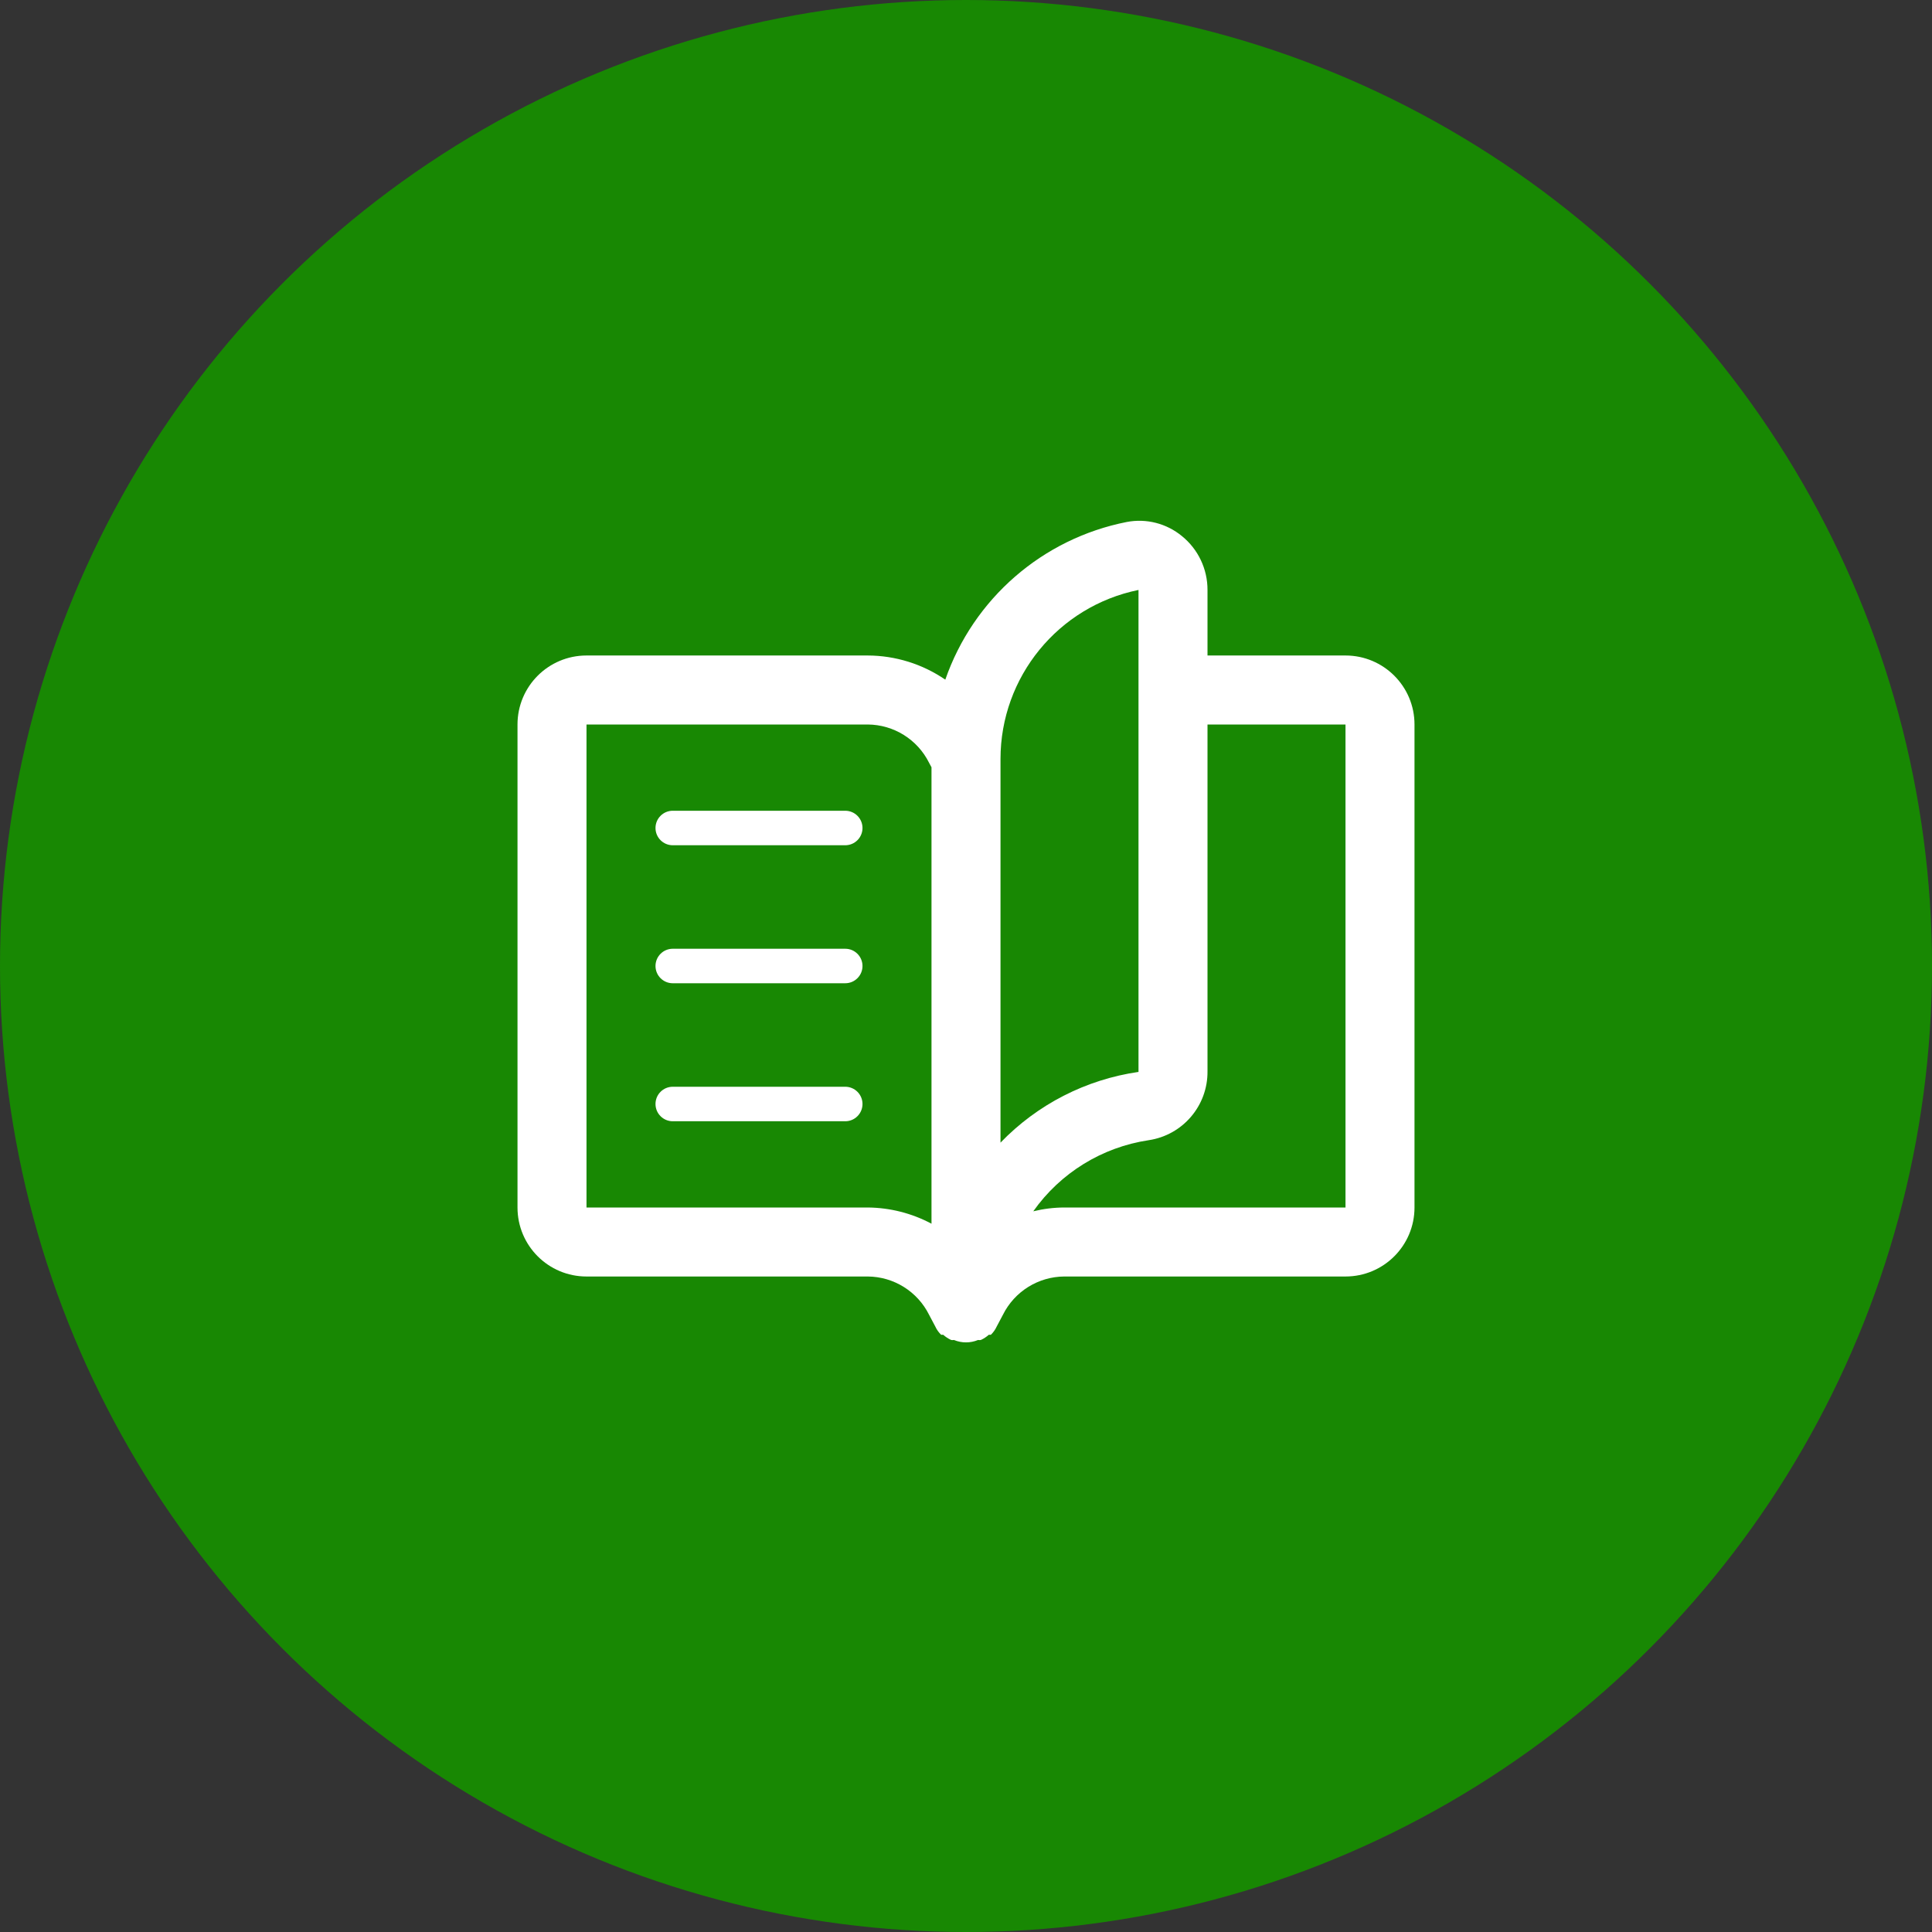
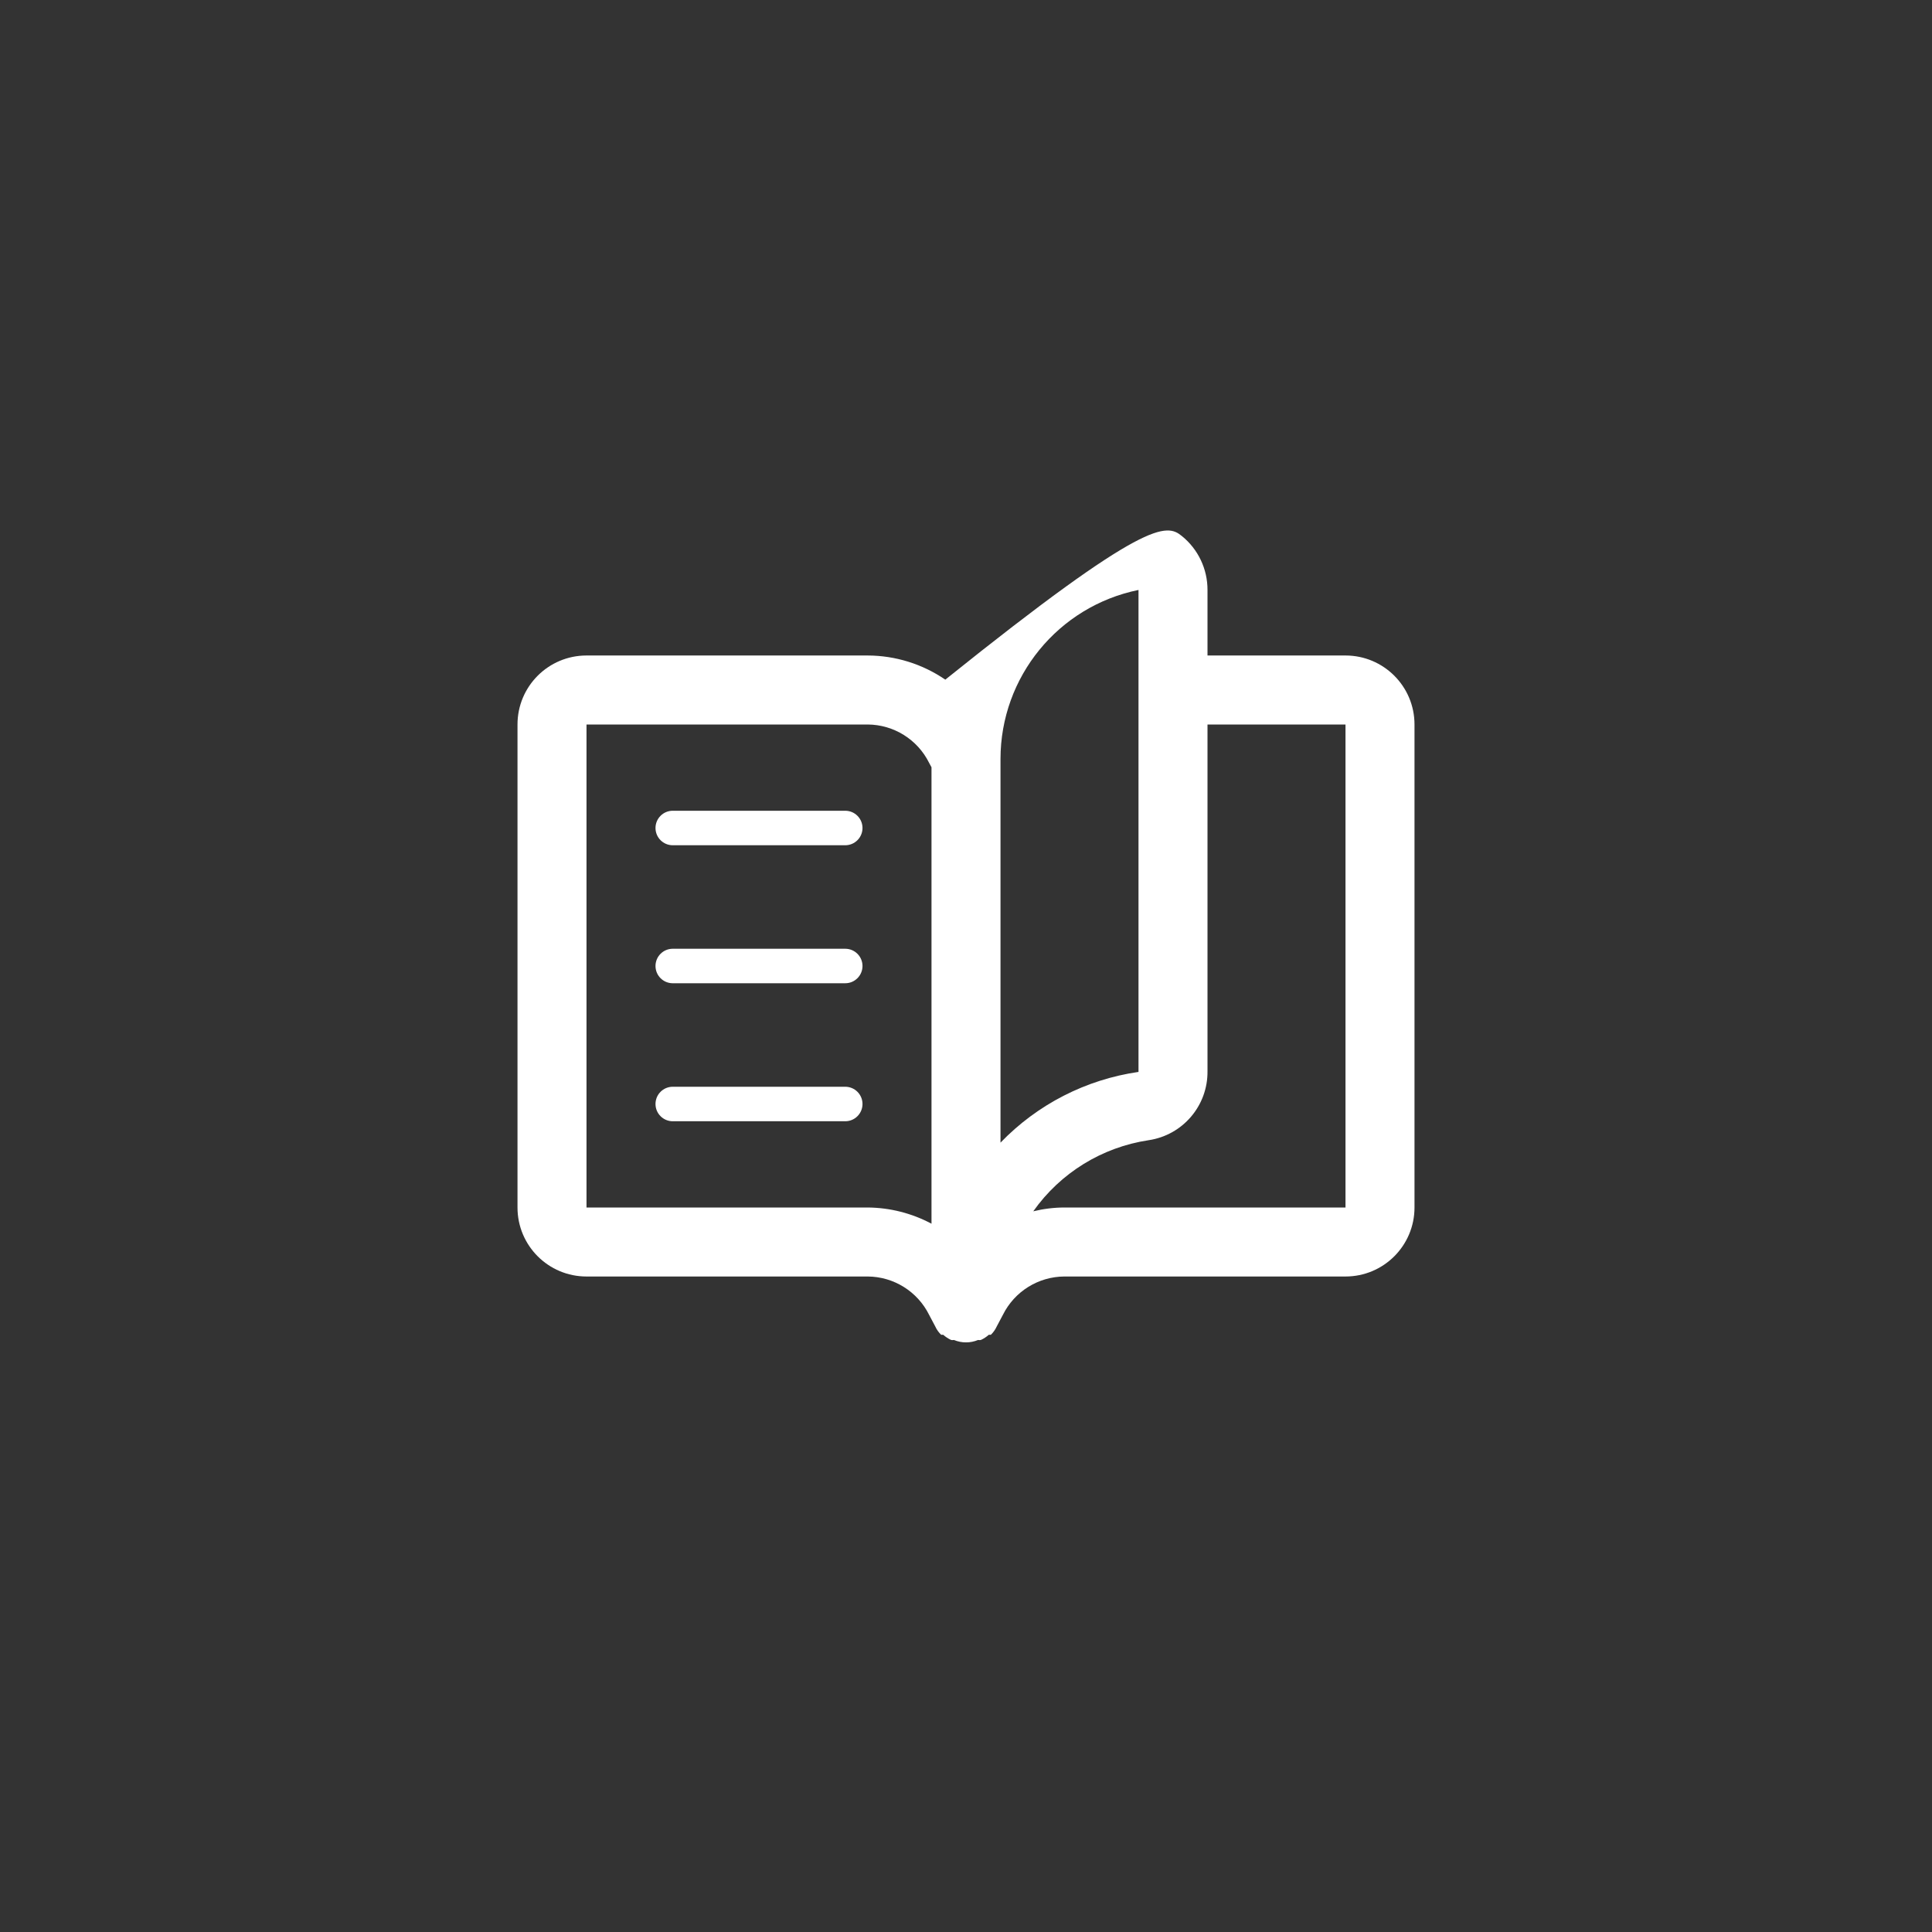
<svg xmlns="http://www.w3.org/2000/svg" width="56" height="56" viewBox="0 0 56 56" fill="none">
  <rect x="0" y="0" width="56" height="56" fill="#333333" stroke="none" />
-   <circle cx="28" cy="28" r="28" fill="#188803" />
-   <path fill-rule="evenodd" clip-rule="evenodd" d="M35 19H39C40.105 19 41 19.895 41 21V35C41 36.105 40.105 37 39 37H30.85C30.095 37.004 29.406 37.434 29.07 38.11L28.89 38.45C28.849 38.54 28.791 38.621 28.72 38.69H28.66C28.591 38.751 28.514 38.802 28.43 38.84C28.404 38.845 28.376 38.845 28.35 38.84C28.126 38.933 27.874 38.933 27.65 38.84C27.624 38.845 27.596 38.845 27.57 38.84C27.486 38.802 27.409 38.751 27.34 38.69H27.28C27.209 38.621 27.151 38.54 27.11 38.45L26.93 38.11C26.594 37.434 25.905 37.004 25.15 37H17C15.895 37 15 36.105 15 35V21C15 19.895 15.895 19 17 19H25.15C25.953 19.002 26.737 19.246 27.4 19.7C28.217 17.35 30.219 15.611 32.66 15.13C33.228 15.021 33.814 15.172 34.26 15.54C34.73 15.921 35.002 16.495 35 17.1V19ZM25.15 35C25.796 35.005 26.43 35.166 27 35.47V22.24L26.93 22.11C26.594 21.434 25.905 21.004 25.15 21H17V35H25.15ZM29 22V33.12C30.069 32.011 31.476 31.29 33 31.07V20V17.1C30.672 17.575 29 19.624 29 22ZM30.85 35H39V21H35V31.05C35.011 32.051 34.28 32.905 33.29 33.05C31.942 33.253 30.736 33.997 29.95 35.11C30.245 35.038 30.547 35.001 30.85 35ZM19.5 23.5H24.5C24.776 23.5 25 23.724 25 24C25 24.276 24.776 24.5 24.5 24.5H19.5C19.224 24.5 19 24.276 19 24C19 23.724 19.224 23.5 19.5 23.5ZM24.5 27.5H19.5C19.224 27.5 19 27.724 19 28C19 28.276 19.224 28.5 19.5 28.5H24.5C24.776 28.5 25 28.276 25 28C25 27.724 24.776 27.5 24.5 27.5ZM19.5 31.5H24.5C24.776 31.5 25 31.724 25 32C25 32.276 24.776 32.5 24.5 32.5H19.5C19.224 32.5 19 32.276 19 32C19 31.724 19.224 31.5 19.5 31.5Z" fill="white" />
+   <path fill-rule="evenodd" clip-rule="evenodd" d="M35 19H39C40.105 19 41 19.895 41 21V35C41 36.105 40.105 37 39 37H30.85C30.095 37.004 29.406 37.434 29.07 38.11L28.89 38.45C28.849 38.54 28.791 38.621 28.72 38.69H28.66C28.591 38.751 28.514 38.802 28.43 38.84C28.404 38.845 28.376 38.845 28.35 38.84C28.126 38.933 27.874 38.933 27.65 38.84C27.624 38.845 27.596 38.845 27.57 38.84C27.486 38.802 27.409 38.751 27.34 38.69H27.28C27.209 38.621 27.151 38.54 27.11 38.45L26.93 38.11C26.594 37.434 25.905 37.004 25.15 37H17C15.895 37 15 36.105 15 35V21C15 19.895 15.895 19 17 19H25.15C25.953 19.002 26.737 19.246 27.4 19.7C33.228 15.021 33.814 15.172 34.26 15.54C34.73 15.921 35.002 16.495 35 17.1V19ZM25.15 35C25.796 35.005 26.43 35.166 27 35.47V22.24L26.93 22.11C26.594 21.434 25.905 21.004 25.15 21H17V35H25.15ZM29 22V33.12C30.069 32.011 31.476 31.29 33 31.07V20V17.1C30.672 17.575 29 19.624 29 22ZM30.85 35H39V21H35V31.05C35.011 32.051 34.28 32.905 33.29 33.05C31.942 33.253 30.736 33.997 29.95 35.11C30.245 35.038 30.547 35.001 30.85 35ZM19.5 23.5H24.5C24.776 23.5 25 23.724 25 24C25 24.276 24.776 24.5 24.5 24.5H19.5C19.224 24.5 19 24.276 19 24C19 23.724 19.224 23.5 19.5 23.5ZM24.5 27.5H19.5C19.224 27.5 19 27.724 19 28C19 28.276 19.224 28.5 19.5 28.5H24.5C24.776 28.5 25 28.276 25 28C25 27.724 24.776 27.5 24.5 27.5ZM19.5 31.5H24.5C24.776 31.5 25 31.724 25 32C25 32.276 24.776 32.5 24.5 32.5H19.5C19.224 32.5 19 32.276 19 32C19 31.724 19.224 31.5 19.5 31.5Z" fill="white" />
</svg>